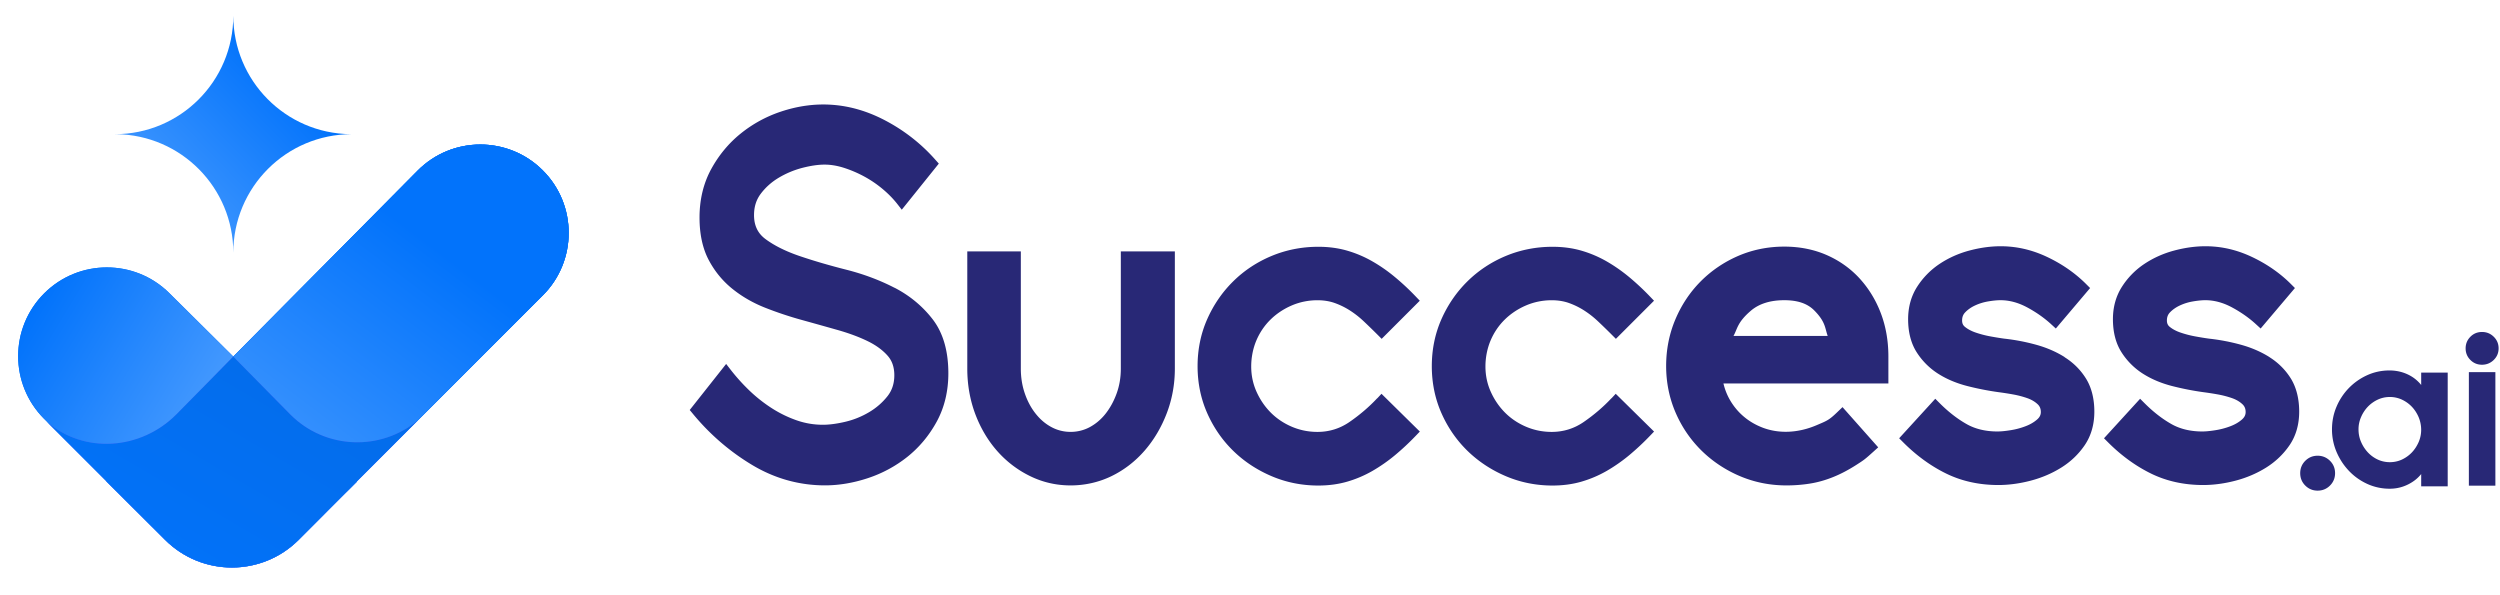
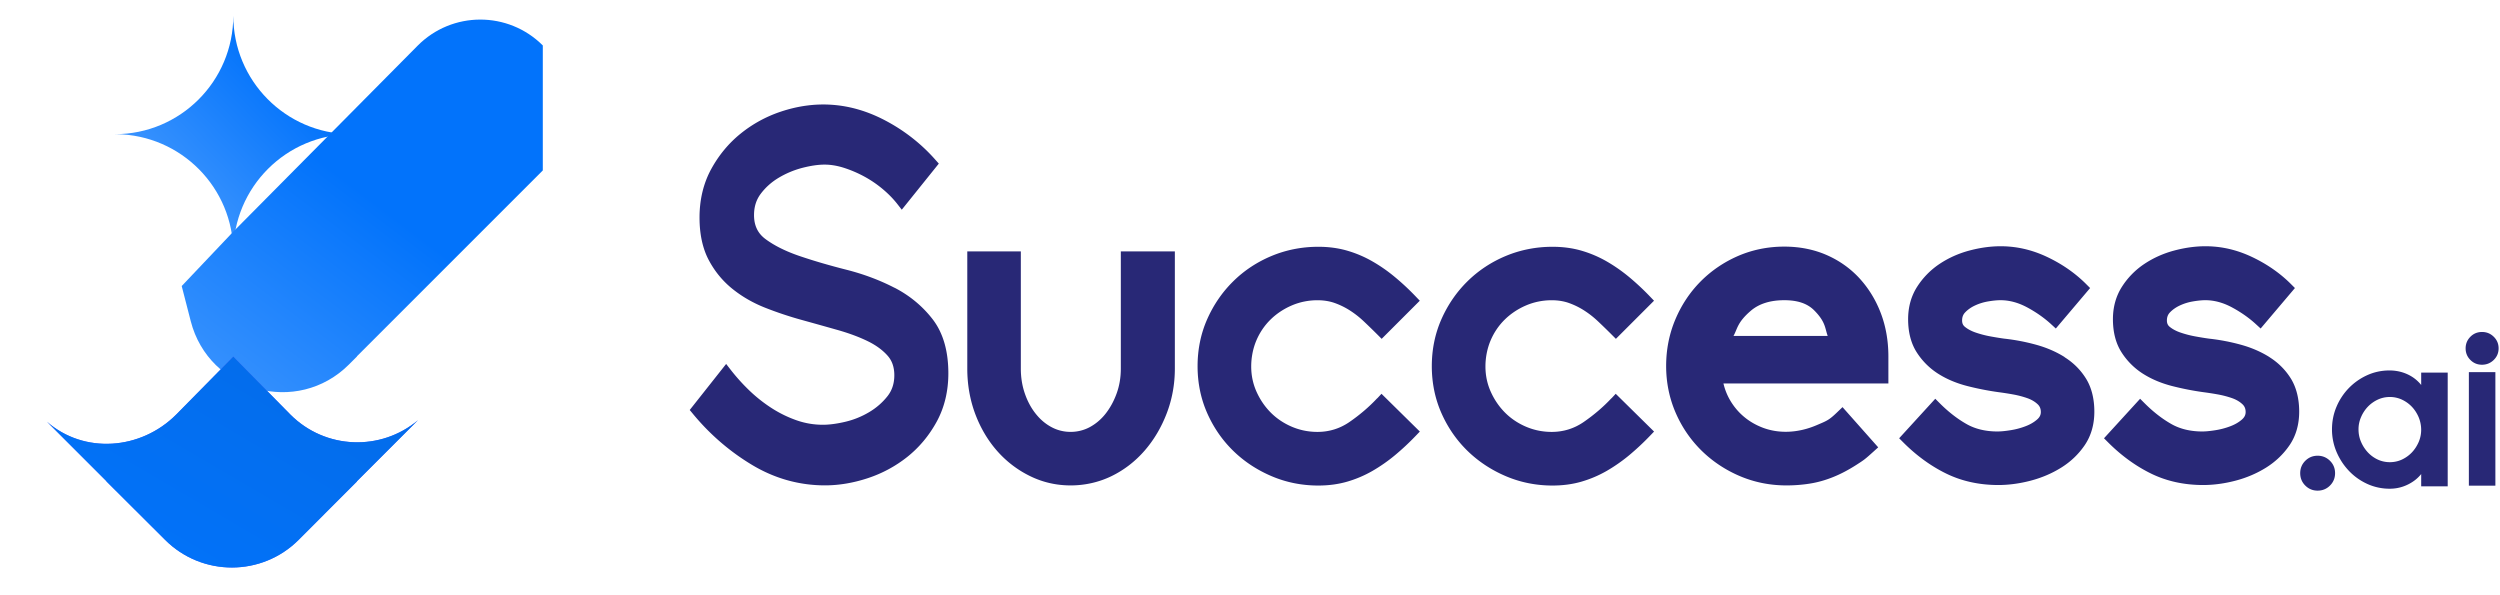
<svg xmlns="http://www.w3.org/2000/svg" width="1109" height="264" fill="none" viewBox="0 0 1109 264">
  <path fill="url(#a)" d="M103.49 6.96c0 28.8 23.165 52.19 51.878 52.554l.679.004c-29.026 0-52.557 23.53-52.557 52.556 0-28.8-23.164-52.189-51.877-52.552l-.68-.004c29.027 0 52.557-23.53 52.557-52.557" />
-   <path fill="#0071f6" d="M240.795 75.598c15.306 15.306 15.306 40.122 0 55.428l-82.451 82.452.05.05-25.882 25.925c-16.338 16.366-42.846 16.4-59.227.076l-26.091-26.001.05-.052-27.67-27.668c-15.37-15.37-15.37-40.289 0-55.659 15.327-15.327 40.162-15.376 55.55-.11l28.37 28.148 81.751-82.468c15.287-15.42 40.196-15.475 55.55-.121" />
-   <path fill="url(#b)" d="M240.795 75.598c15.306 15.306 15.306 40.122 0 55.428l-82.451 82.452.05.05-25.882 25.925c-16.338 16.366-42.846 16.4-59.227.076l-26.091-26.001.05-.052-27.67-27.668c-15.37-15.37-15.37-40.289 0-55.659 15.327-15.327 40.162-15.376 55.55-.11l28.37 28.148 81.751-82.468c15.287-15.42 40.196-15.475 55.55-.121" />
-   <path fill="#0071f6" d="M240.79 75.598c15.306 15.306 15.306 40.123 0 55.429l-82.451 82.451.05.05-3.543 3.548c-22.929 22.968-62.14 12.271-70.228-19.159l-4.015-15.601 22.886-24.129 81.751-82.468c15.287-15.42 40.196-15.475 55.55-.121" />
-   <path fill="url(#c)" d="M240.79 75.598c15.306 15.306 15.306 40.123 0 55.429l-82.451 82.451.05.05-3.543 3.548c-22.929 22.968-62.14 12.271-70.228-19.159l-4.015-15.601 22.886-24.129 81.751-82.468c15.287-15.42 40.196-15.475 55.55-.121" />
+   <path fill="url(#c)" d="M240.79 75.598l-82.451 82.451.05.05-3.543 3.548c-22.929 22.968-62.14 12.271-70.228-19.159l-4.015-15.601 22.886-24.129 81.751-82.468c15.287-15.42 40.196-15.475 55.55-.121" />
  <path fill="#5f6ffe" d="M128.856 183.935c15.497 15.496 40.111 16.312 56.572 2.454l-27.088 27.09.05.049-25.882 25.926c-16.338 16.365-42.846 16.399-59.226.075L47.19 213.528l.05-.051-26.388-26.388c16.456 14.388 41.556 12.564 57.275-3.154l25.364-25.747z" />
  <path fill="url(#d)" d="M128.856 183.935c15.497 15.496 40.111 16.312 56.572 2.454l-27.088 27.09.05.049-25.882 25.926c-16.338 16.365-42.846 16.399-59.226.075L47.19 213.528l.05-.051-26.388-26.388c16.456 14.388 41.556 12.564 57.275-3.154l25.364-25.747z" />
  <path fill="#282876" d="M1028.1 202.161c2.14 0 3.98.765 5.49 2.259 1.5 1.493 2.25 3.341 2.25 5.485s-.76 3.991-2.25 5.484c-1.5 1.503-3.35 2.26-5.49 2.26s-3.99-.766-5.48-2.26c-1.5-1.493-2.25-3.34-2.25-5.484s.75-3.992 2.25-5.485c1.49-1.503 3.34-2.259 5.48-2.259m31.85-37.83c2.03 0 4 .296 5.84.87 1.83.584 3.52 1.417 5 2.479 1.23.89 2.32 1.924 3.24 3.092h.01v-5.494h11.76v50.465h-11.76v-5.456a16.3 16.3 0 0 1-3.24 3.063 18.8 18.8 0 0 1-4.93 2.518c-1.82.612-3.78.928-5.82.928-3.48 0-6.82-.718-9.91-2.125-3.06-1.398-5.79-3.322-8.08-5.724-2.3-2.393-4.16-5.207-5.52-8.357a25.4 25.4 0 0 1-2.07-10.118c0-3.532.67-6.921 2.01-10.06a26.9 26.9 0 0 1 5.48-8.281 26.7 26.7 0 0 1 8.08-5.675c3.09-1.407 6.42-2.125 9.91-2.125m47 51.125h-11.76v-50.369h11.76zM584.783 109.471c4.6 0 8.93.58 12.892 1.74a51 51 0 0 1 11.19 4.774 70 70 0 0 1 10.012 6.996 108 108 0 0 1 9.084 8.484l1.855 1.934-16.911 16.911-1.933-1.932a291 291 0 0 0-6.088-5.915 41.5 41.5 0 0 0-6.147-4.793 33 33 0 0 0-6.745-3.286c-2.261-.792-4.812-1.198-7.556-1.198-3.982 0-7.79.773-11.346 2.28-3.576 1.527-6.765 3.635-9.451 6.263-2.667 2.609-4.813 5.759-6.321 9.316-1.507 3.556-2.28 7.595-2.28 11.538 0 3.942.793 7.712 2.358 11.191 1.585 3.537 3.73 6.668 6.359 9.296s5.779 4.736 9.335 6.243 7.364 2.28 11.346 2.28c5.179 0 9.972-1.488 14.224-4.425 4.561-3.151 8.678-6.669 12.254-10.496v.059l1.913-2.049 17.009 16.757-1.875 1.952a111 111 0 0 1-9.084 8.485 72.4 72.4 0 0 1-10.012 6.997 51 51 0 0 1-11.19 4.773c-3.962 1.16-8.292 1.739-12.892 1.739-7.267 0-14.225-1.391-20.7-4.155-6.455-2.744-12.176-6.514-17.008-11.229-4.832-4.716-8.736-10.34-11.557-16.738-2.842-6.416-4.272-13.432-4.272-20.835 0-7.402 1.43-14.418 4.272-20.835 2.821-6.378 6.706-12.04 11.557-16.814 4.832-4.774 10.572-8.563 17.028-11.249s13.413-4.059 20.68-4.059m103.905 0c4.6 0 8.93.58 12.892 1.74a51 51 0 0 1 11.191 4.774c3.46 1.991 6.823 4.348 10.012 6.996a114 114 0 0 1 9.084 8.484l1.856 1.934-16.912 16.911-1.933-1.932a289 289 0 0 0-6.088-5.915 41.5 41.5 0 0 0-6.146-4.793 33 33 0 0 0-6.746-3.286c-2.261-.792-4.813-1.198-7.557-1.198-3.981 0-7.789.773-11.345 2.28-3.575 1.527-6.765 3.635-9.451 6.263-2.667 2.609-4.813 5.759-6.32 9.316-1.508 3.556-2.282 7.595-2.282 11.538 0 3.942.793 7.712 2.359 11.191 1.585 3.537 3.73 6.668 6.358 9.296 2.629 2.628 5.78 4.736 9.336 6.243s7.364 2.28 11.345 2.28c5.18 0 9.973-1.488 14.225-4.425 4.562-3.151 8.678-6.669 12.253-10.496v.059l1.914-2.049 17.008 16.757-1.874 1.952a113 113 0 0 1-9.084 8.485 73 73 0 0 1-10.012 6.997 51 51 0 0 1-11.191 4.773c-3.962 1.16-8.292 1.739-12.892 1.739-7.266 0-14.224-1.391-20.699-4.155-6.455-2.744-12.177-6.533-17.009-11.229-4.831-4.716-8.735-10.34-11.557-16.738-2.841-6.416-4.272-13.432-4.272-20.835 0-7.402 1.431-14.418 4.272-20.835 2.822-6.378 6.706-12.04 11.557-16.814 4.852-4.774 10.573-8.563 17.029-11.249s13.413-4.059 20.679-4.059m-235.847 54.061c0 3.923.599 7.634 1.778 11.036 1.179 3.421 2.803 6.455 4.852 9.006 2.01 2.532 4.368 4.523 7.035 5.933 5.199 2.784 11.654 2.764 16.853 0 2.668-1.43 5.045-3.421 7.036-5.933 2.048-2.59 3.711-5.624 4.948-9.045 1.237-3.402 1.855-7.093 1.855-10.997v-52.01h23.966v52.01c0 6.977-1.236 13.683-3.652 19.945-2.397 6.223-5.702 11.771-9.819 16.487-4.155 4.754-9.065 8.543-14.631 11.249-5.605 2.725-11.829 4.117-18.129 4.117s-12.351-1.373-17.955-4.117c-5.567-2.706-10.477-6.456-14.613-11.133-4.097-4.639-7.382-10.166-9.74-16.428-2.339-6.262-3.537-13.027-3.537-20.12v-52.01h23.753zm338.656-54.137c6.765 0 13.046 1.238 18.709 3.693 5.644 2.454 10.592 5.952 14.67 10.377l-.02-.018c4.059 4.426 7.268 9.644 9.491 15.519 2.222 5.857 3.343 12.312 3.343 19.154v11.983h-73.174a27.4 27.4 0 0 0 2.589 6.803c1.643 2.976 3.731 5.566 6.224 7.712 2.493 2.164 5.393 3.865 8.62 5.102 7.287 2.764 15.772 2.378 23.928-1.121 4.619-1.971 5.431-2.164 9.394-6.01l2.067-1.991 15.829 17.839-2.01 1.817c-3.943 3.556-4.194 3.73-7.692 5.972-3.537 2.261-7.016 4.097-10.379 5.431-3.363 1.353-6.784 2.319-10.205 2.86-3.344.541-6.861.812-10.437.812-7.267 0-14.225-1.392-20.7-4.156-6.436-2.744-12.157-6.571-17.008-11.344-4.851-4.793-8.717-10.456-11.462-16.834-2.763-6.417-4.174-13.356-4.174-20.623s1.353-14.186 4.059-20.603c2.687-6.397 6.436-12.06 11.152-16.834 4.735-4.793 10.321-8.601 16.641-11.365 6.378-2.764 13.278-4.175 20.545-4.175m-445.393-59.78c15.675-5.315 31.156-4.136 46 3.517 8.658 4.465 16.274 10.36 22.632 17.511l1.721 1.933-16.429 20.448-2.068-2.647c-1.798-2.281-3.982-4.504-6.514-6.61a49.4 49.4 0 0 0-8.214-5.548 53 53 0 0 0-8.967-3.807c-2.957-.928-5.799-1.392-8.466-1.392-2.841 0-6.147.484-9.838 1.43a40.4 40.4 0 0 0-10.476 4.369c-3.189 1.894-5.894 4.31-8.04 7.17-1.99 2.667-2.957 5.76-2.957 9.432 0 4.657 1.682 8.137 5.16 10.688 3.982 2.938 9.124 5.47 15.25 7.538 6.32 2.145 13.259 4.155 20.584 6.011 7.615 1.933 14.786 4.619 21.357 8.02l-.02-.039c6.746 3.479 12.428 8.196 16.893 13.975 4.638 6.011 6.977 14.07 6.977 23.966 0 8.001-1.759 15.249-5.199 21.53-3.382 6.165-7.769 11.404-13.046 15.598a56.5 56.5 0 0 1-17.569 9.431c-6.397 2.107-12.756 3.17-18.902 3.17-11.442 0-22.323-3.054-32.316-9.046-9.837-5.895-18.631-13.451-26.111-22.477l-1.585-1.913 16.157-20.43 2.088 2.687a86 86 0 0 0 8.562 9.432 65.6 65.6 0 0 0 9.877 7.693 52.3 52.3 0 0 0 10.9 5.256 35 35 0 0 0 11.48 1.913c2.88 0 6.225-.444 9.994-1.333a37.3 37.3 0 0 0 10.513-4.252c3.209-1.895 5.953-4.291 8.176-7.113 2.029-2.57 3.015-5.682 3.015-9.258s-.985-6.436-2.995-8.697c-2.242-2.532-5.258-4.716-8.95-6.494-3.865-1.875-8.349-3.518-13.336-4.929a2729 2729 0 0 0-15.868-4.445 160 160 0 0 1-16.138-5.392c-5.354-2.106-10.225-4.91-14.457-8.311-4.33-3.46-7.886-7.769-10.553-12.794-2.725-5.122-4.116-11.481-4.116-18.903 0-8.001 1.758-15.25 5.199-21.53 3.363-6.147 7.75-11.442 13.026-15.694a56.9 56.9 0 0 1 17.569-9.664m527.475 61.54c12.292-3.286 23.599-2.358 34.596 2.86 6.61 3.131 12.408 7.17 17.221 11.983l1.778 1.778-15.211 17.955-2.107-1.933c-3.034-2.783-6.629-5.315-10.707-7.499-3.884-2.068-7.808-3.13-11.693-3.13-1.488 0-3.344.173-5.509.541-2.048.347-4 .947-5.817 1.797-1.759.812-3.228 1.856-4.388 3.074-.927.966-1.352 2.106-1.352 3.594 0 1.218.386 2.107 1.217 2.784 1.218 1.005 2.784 1.855 4.659 2.512a45 45 0 0 0 6.512 1.72c2.397.445 4.523.793 6.417 1.044a89.6 89.6 0 0 1 13.936 2.667c4.677 1.276 8.968 3.131 12.756 5.508l-.077.019c3.942 2.455 7.151 5.663 9.547 9.529 2.455 3.962 3.692 8.968 3.692 14.631 0 5.662-1.411 10.63-4.213 14.804-2.725 4.04-6.244 7.403-10.457 10.031-4.117 2.571-8.716 4.542-13.645 5.818-4.89 1.275-9.703 1.914-14.264 1.914-8.446 0-16.235-1.701-23.135-5.083-6.803-3.324-13.201-7.982-19.019-13.8l-1.855-1.855 16.022-17.531 2.031 2.03c3.788 3.788 7.769 6.88 11.828 9.18 3.865 2.204 8.484 3.305 13.761 3.305 1.391 0 3.305-.174 5.644-.541a32.6 32.6 0 0 0 6.765-1.778c2.048-.773 3.807-1.798 5.217-3.054 1.083-.966 1.585-1.991 1.585-3.247 0-1.43-.444-2.532-1.372-3.421-1.198-1.14-2.686-2.029-4.425-2.667a41.6 41.6 0 0 0-6.398-1.701 129 129 0 0 0-6.571-1.025 126 126 0 0 1-14.013-2.763c-4.754-1.237-9.065-3.054-12.814-5.45a30.95 30.95 0 0 1-9.491-9.509c-2.512-3.943-3.788-8.872-3.788-14.651 0-5.373 1.334-10.205 3.982-14.36a34.6 34.6 0 0 1 9.915-10.128c3.962-2.648 8.408-4.657 13.24-5.952m90.853 0c12.292-3.286 23.598-2.358 34.595 2.86 6.613 3.131 12.413 7.17 17.223 11.983l1.78 1.778-15.21 17.955-2.11-1.933c-3.035-2.783-6.63-5.315-10.708-7.499-3.885-2.068-7.809-3.13-11.693-3.13-1.489 0-3.345.173-5.509.541a22.6 22.6 0 0 0-5.818 1.797c-1.739.812-3.228 1.856-4.387 3.074-.928.966-1.353 2.106-1.353 3.594 0 1.218.387 2.107 1.218 2.784 1.217 1.004 2.783 1.855 4.657 2.512a44.6 44.6 0 0 0 6.514 1.72c2.396.445 4.523.793 6.417 1.044a89.6 89.6 0 0 1 13.935 2.667c4.677 1.276 8.967 3.131 12.757 5.508h-.04c3.94 2.474 7.15 5.682 9.55 9.548 2.43 3.962 3.67 8.968 3.67 14.631 0 5.662-1.41 10.649-4.21 14.804-2.73 4.02-6.25 7.403-10.46 10.031-4.12 2.571-8.716 4.542-13.645 5.818-4.889 1.275-9.702 1.914-14.263 1.914-8.465 0-16.235-1.701-23.135-5.083-6.784-3.324-13.182-7.963-19.019-13.8l-1.855-1.855 16.022-17.531 2.03 2.03c3.788 3.788 7.77 6.88 11.829 9.18 3.865 2.203 8.484 3.305 13.761 3.305 1.391 0 3.305-.174 5.643-.541 2.3-.348 4.581-.947 6.765-1.778 2.049-.773 3.808-1.798 5.219-3.054 1.062-.966 1.565-1.991 1.565-3.247 0-1.43-.444-2.532-1.372-3.421-1.198-1.14-2.687-2.029-4.426-2.667a42 42 0 0 0-6.397-1.701 132 132 0 0 0-6.572-1.025 126 126 0 0 1-14.012-2.763c-4.755-1.237-9.065-3.054-12.815-5.45a30.95 30.95 0 0 1-9.49-9.509c-2.513-3.943-3.788-8.872-3.788-14.651 0-5.373 1.334-10.205 3.981-14.36a34.4 34.4 0 0 1 9.915-10.128c3.963-2.648 8.409-4.657 13.241-5.952m95.708 64.949c-1.9 0-3.69.393-5.34 1.158a14.7 14.7 0 0 0-4.41 3.14 15.6 15.6 0 0 0-3.02 4.604 13.4 13.4 0 0 0-1.13 5.466c0 1.972.38 3.839 1.13 5.562a16.1 16.1 0 0 0 3.03 4.661 14.2 14.2 0 0 0 4.4 3.179c3.29 1.531 7.38 1.531 10.67 0 1.67-.785 3.16-1.838 4.4-3.14 1.25-1.302 2.26-2.853 3.03-4.604a13.6 13.6 0 0 0 1.13-5.466c0-1.963-.39-3.858-1.13-5.619-.77-1.781-1.78-3.341-3.03-4.643-1.24-1.302-2.73-2.355-4.4-3.14a12.6 12.6 0 0 0-5.33-1.158m40.87-28.841c2.01 0 3.76.699 5.19 2.096 1.45 1.407 2.18 3.141 2.18 5.17s-.73 3.762-2.18 5.169c-1.43 1.388-3.18 2.096-5.19 2.096-2.01-.001-3.75-.709-5.14-2.116-1.41-1.397-2.12-3.139-2.12-5.149s.72-3.743 2.12-5.15c1.39-1.407 3.13-2.116 5.14-2.116m-309.513-14.094c-5.528 0-10.862 1.236-14.94 4.773-5.915 5.122-5.779 7.828-7.577 11.075h41.787c-1.237-3.421-.89-6.204-5.954-11.306-3.247-3.286-7.788-4.542-13.316-4.542" />
  <defs>
    <linearGradient id="a" x1="146.328" x2="78.286" y1="54.359" y2="120.344" gradientUnits="userSpaceOnUse">
      <stop stop-color="#0273fb" />
      <stop offset="1" stop-color="#4d9eff" />
    </linearGradient>
    <linearGradient id="b" x1="19.333" x2="104.562" y1="130.506" y2="181.889" gradientUnits="userSpaceOnUse">
      <stop stop-color="#0273fb" />
      <stop offset="1" stop-color="#4d9eff" />
    </linearGradient>
    <linearGradient id="c" x1="242.915" x2="151.651" y1="147.559" y2="268.047" gradientUnits="userSpaceOnUse">
      <stop stop-color="#0273fb" />
      <stop offset="1" stop-color="#4d9eff" />
    </linearGradient>
    <linearGradient id="d" x1="170.212" x2="117.339" y1="200.377" y2="290.569" gradientUnits="userSpaceOnUse">
      <stop stop-color="#036dec" />
      <stop offset="1" stop-color="#0273fb" />
    </linearGradient>
  </defs>
</svg>